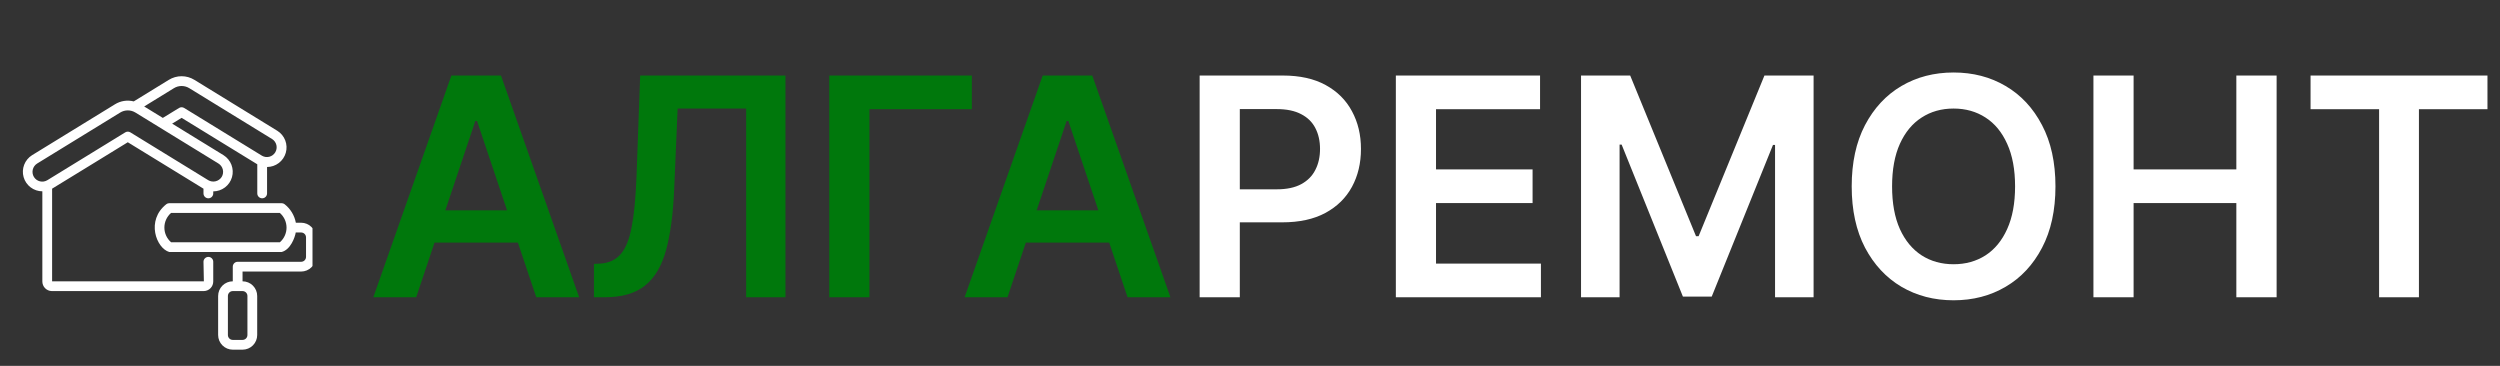
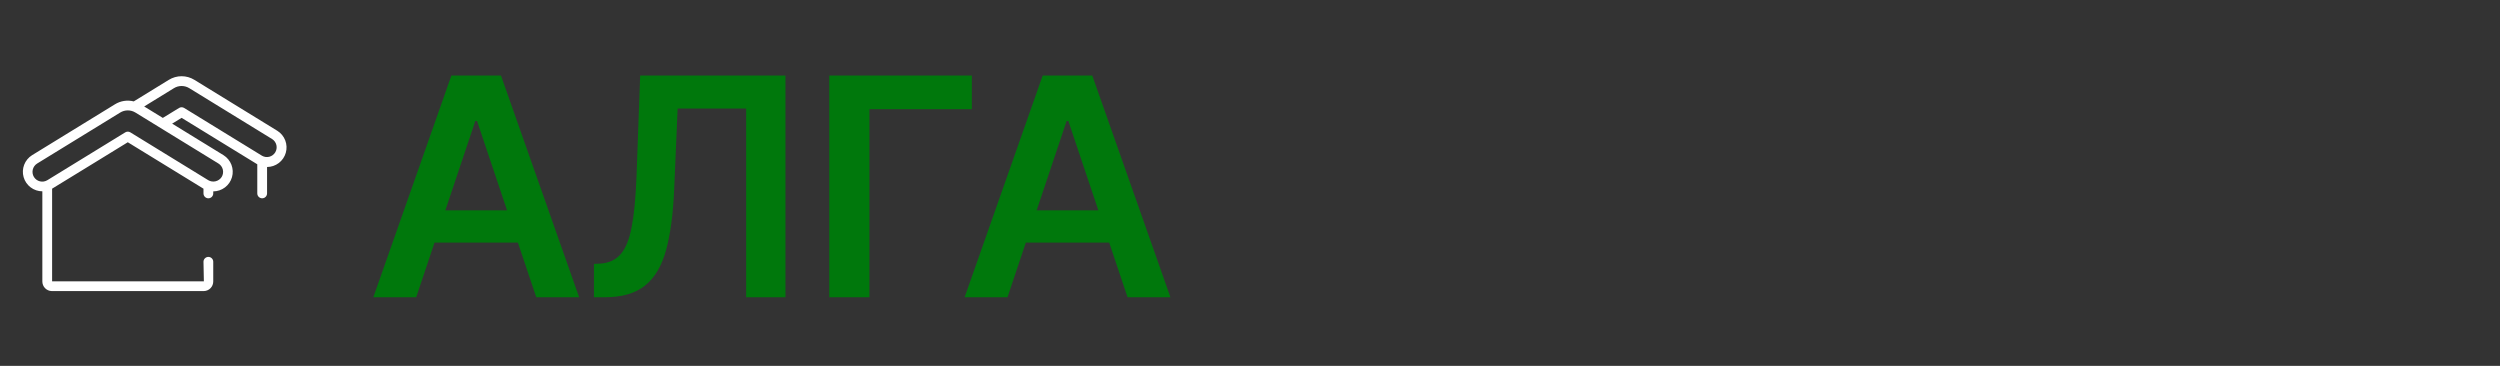
<svg xmlns="http://www.w3.org/2000/svg" width="328" height="48" viewBox="0 0 328 48" fill="none">
  <rect x="0" y="0" width="328" height="48" fill="#333333" stroke="none" />
  <path d="M54.605 39H48.98L59.222 9.909H65.727L75.983 39H70.358L62.588 15.875H62.361L54.605 39ZM54.79 27.594H70.131V31.827H54.79V27.594ZM77.925 39V34.625L78.749 34.582C79.867 34.516 80.752 34.114 81.406 33.375C82.068 32.636 82.556 31.448 82.869 29.81C83.191 28.171 83.404 25.974 83.508 23.219L83.991 9.909H103.053V39H97.897V14.242H88.906L88.451 24.852C88.318 28.034 87.968 30.671 87.4 32.764C86.841 34.857 85.923 36.419 84.644 37.452C83.375 38.484 81.609 39 79.346 39H77.925ZM127.506 9.909V14.327H114.069V39H108.799V9.909H127.506ZM132.183 39H126.558L136.8 9.909H143.305L153.561 39H147.936L140.166 15.875H139.939L132.183 39ZM132.368 27.594H147.709V31.827H132.368V27.594Z" fill="#00780C" />
-   <path d="M157.393 39V9.909H168.302C170.537 9.909 172.412 10.326 173.927 11.159C175.451 11.992 176.602 13.138 177.379 14.597C178.165 16.046 178.558 17.693 178.558 19.54C178.558 21.405 178.165 23.062 177.379 24.511C176.593 25.96 175.433 27.101 173.898 27.935C172.364 28.759 170.475 29.171 168.231 29.171H161.001V24.838H167.521C168.827 24.838 169.897 24.611 170.731 24.156C171.564 23.702 172.18 23.077 172.577 22.281C172.985 21.486 173.188 20.572 173.188 19.54C173.188 18.508 172.985 17.599 172.577 16.812C172.18 16.026 171.559 15.416 170.717 14.98C169.883 14.535 168.808 14.312 167.492 14.312H162.663V39H157.393ZM183.135 39V9.909H202.055V14.327H188.405V22.224H201.075V26.642H188.405V34.582H202.169V39H183.135ZM207.432 9.909H213.881L222.517 30.989H222.858L231.494 9.909H237.943V39H232.886V19.014H232.616L224.577 38.915H220.798L212.759 18.972H212.489V39H207.432V9.909ZM269.676 24.454C269.676 27.589 269.089 30.274 267.915 32.508C266.75 34.734 265.159 36.438 263.142 37.622C261.134 38.806 258.857 39.398 256.31 39.398C253.762 39.398 251.48 38.806 249.463 37.622C247.455 36.429 245.865 34.72 244.69 32.494C243.526 30.259 242.943 27.579 242.943 24.454C242.943 21.32 243.526 18.64 244.69 16.415C245.865 14.18 247.455 12.471 249.463 11.287C251.48 10.103 253.762 9.511 256.31 9.511C258.857 9.511 261.134 10.103 263.142 11.287C265.159 12.471 266.75 14.18 267.915 16.415C269.089 18.64 269.676 21.32 269.676 24.454ZM264.378 24.454C264.378 22.248 264.032 20.387 263.341 18.872C262.659 17.348 261.712 16.197 260.5 15.421C259.288 14.634 257.891 14.242 256.31 14.242C254.728 14.242 253.331 14.634 252.119 15.421C250.907 16.197 249.955 17.348 249.264 18.872C248.582 20.387 248.241 22.248 248.241 24.454C248.241 26.661 248.582 28.526 249.264 30.051C249.955 31.566 250.907 32.717 252.119 33.503C253.331 34.279 254.728 34.668 256.31 34.668C257.891 34.668 259.288 34.279 260.5 33.503C261.712 32.717 262.659 31.566 263.341 30.051C264.032 28.526 264.378 26.661 264.378 24.454ZM274.658 39V9.909H279.928V22.224H293.408V9.909H298.692V39H293.408V26.642H279.928V39H274.658ZM303.146 14.327V9.909H326.356V14.327H317.364V39H312.137V14.327H303.146Z" fill="white" />
  <g clip-path="url(#clip0_1117_8)">
    <path d="M27.338 33.705C27.168 33.705 27.005 33.773 26.885 33.893C26.765 34.013 26.697 34.176 26.697 34.346L26.748 36.908H6.837V24.754C6.871 24.75 16.73 18.68 16.767 18.663C16.83 18.698 26.64 24.733 26.697 24.756V25.377C26.697 25.547 26.764 25.71 26.884 25.83C27.004 25.95 27.167 26.018 27.337 26.018C27.507 26.018 27.67 25.95 27.79 25.83C27.91 25.71 27.978 25.547 27.978 25.377V25.11C28.534 25.107 29.075 24.924 29.518 24.588C29.962 24.252 30.284 23.78 30.437 23.245C30.59 22.71 30.564 22.14 30.365 21.62C30.166 21.101 29.803 20.66 29.332 20.364L22.586 16.222L23.827 15.462C23.889 15.498 33.7 21.529 33.756 21.554V25.376C33.756 25.546 33.824 25.709 33.944 25.829C34.064 25.949 34.227 26.017 34.397 26.017C34.567 26.017 34.73 25.949 34.85 25.829C34.97 25.709 35.038 25.546 35.038 25.376V21.91C35.594 21.908 36.135 21.724 36.578 21.388C37.022 21.052 37.344 20.58 37.496 20.045C37.649 19.51 37.624 18.94 37.425 18.42C37.225 17.9 36.863 17.459 36.391 17.163L25.5 10.474C24.997 10.164 24.417 10 23.826 10C23.235 10 22.655 10.165 22.152 10.475L17.549 13.304C17.136 13.199 16.705 13.177 16.283 13.241C15.861 13.306 15.456 13.454 15.092 13.678L4.202 20.364C3.731 20.659 3.369 21.1 3.17 21.619C2.971 22.137 2.946 22.707 3.099 23.241C3.252 23.776 3.574 24.246 4.017 24.581C4.46 24.917 5 25.099 5.556 25.101V36.908C5.55 37.24 5.676 37.562 5.906 37.803C6.137 38.043 6.453 38.182 6.786 38.189H26.748C27.081 38.182 27.397 38.043 27.628 37.803C27.858 37.562 27.984 37.24 27.978 36.908V34.345C27.978 34.175 27.91 34.012 27.79 33.892C27.67 33.772 27.507 33.704 27.337 33.704L27.338 33.705ZM22.823 11.567C23.125 11.381 23.472 11.283 23.827 11.283C24.181 11.283 24.529 11.381 24.831 11.567L35.72 18.254C35.998 18.437 36.194 18.721 36.267 19.046C36.339 19.371 36.282 19.711 36.108 19.994C35.934 20.278 35.656 20.483 35.334 20.565C35.011 20.648 34.669 20.602 34.38 20.436L24.162 14.165C24.061 14.103 23.946 14.07 23.828 14.07C23.709 14.07 23.594 14.103 23.493 14.165L21.362 15.47L18.917 13.969L22.823 11.567ZM4.451 23.218C4.275 22.928 4.221 22.58 4.3 22.25C4.379 21.921 4.585 21.635 4.873 21.456L15.764 14.77C16.066 14.583 16.413 14.484 16.768 14.484C17.123 14.484 17.471 14.583 17.773 14.77L28.663 21.456C28.951 21.635 29.157 21.92 29.236 22.25C29.315 22.58 29.26 22.928 29.084 23.218C28.902 23.502 28.617 23.705 28.288 23.784C27.96 23.863 27.614 23.811 27.323 23.64L17.103 17.366C17.002 17.304 16.886 17.271 16.768 17.271C16.649 17.271 16.533 17.304 16.433 17.366L6.213 23.64C5.924 23.818 5.575 23.873 5.245 23.794C4.915 23.715 4.629 23.508 4.451 23.218Z" fill="white" />
-     <path d="M39.51 29.221H38.815C38.635 28.255 38.107 27.389 37.332 26.786C37.221 26.703 37.086 26.658 36.947 26.658H22.213C22.074 26.658 21.939 26.703 21.829 26.786C19.121 28.915 20.503 32.573 22.213 33.065H36.947C38.138 32.752 38.7 31.125 38.802 30.502H39.51C39.68 30.502 39.843 30.57 39.963 30.69C40.083 30.81 40.15 30.973 40.151 31.143V33.705C40.15 33.875 40.083 34.038 39.963 34.158C39.843 34.278 39.68 34.346 39.51 34.346H31.182C31.012 34.346 30.849 34.413 30.729 34.533C30.609 34.654 30.541 34.816 30.541 34.986V36.908C30.032 36.909 29.543 37.111 29.183 37.472C28.822 37.832 28.62 38.321 28.619 38.83V43.955C28.62 44.465 28.822 44.953 29.183 45.313C29.543 45.674 30.032 45.876 30.541 45.877H31.822C32.332 45.876 32.821 45.674 33.181 45.313C33.541 44.953 33.744 44.465 33.744 43.955V38.83C33.744 38.321 33.541 37.832 33.181 37.472C32.821 37.111 32.332 36.909 31.822 36.908V35.627H39.51C40.019 35.626 40.508 35.424 40.868 35.063C41.229 34.703 41.431 34.215 41.432 33.705V31.143C41.431 30.633 41.229 30.145 40.868 29.784C40.508 29.424 40.019 29.221 39.51 29.221ZM36.721 31.783H22.446C22.171 31.545 21.95 31.25 21.798 30.919C21.646 30.587 21.567 30.227 21.567 29.863C21.566 29.498 21.644 29.138 21.794 28.806C21.945 28.474 22.165 28.179 22.44 27.939H36.715C36.99 28.178 37.211 28.473 37.363 28.804C37.514 29.136 37.593 29.496 37.594 29.86C37.594 30.224 37.517 30.585 37.366 30.916C37.215 31.248 36.995 31.544 36.721 31.783ZM32.463 38.83V43.955C32.463 44.125 32.395 44.288 32.275 44.408C32.155 44.528 31.992 44.596 31.822 44.596H30.541C30.371 44.596 30.208 44.528 30.088 44.408C29.968 44.288 29.901 44.125 29.901 43.955V38.83C29.901 38.66 29.968 38.497 30.088 38.377C30.208 38.257 30.371 38.19 30.541 38.19H31.822C31.992 38.19 32.155 38.257 32.275 38.377C32.395 38.497 32.463 38.66 32.463 38.83Z" fill="white" />
  </g>
  <defs>
    <clipPath id="clip0_1117_8">
      <rect width="41" height="41" fill="white" transform="translate(0 7)" />
    </clipPath>
  </defs>
</svg>